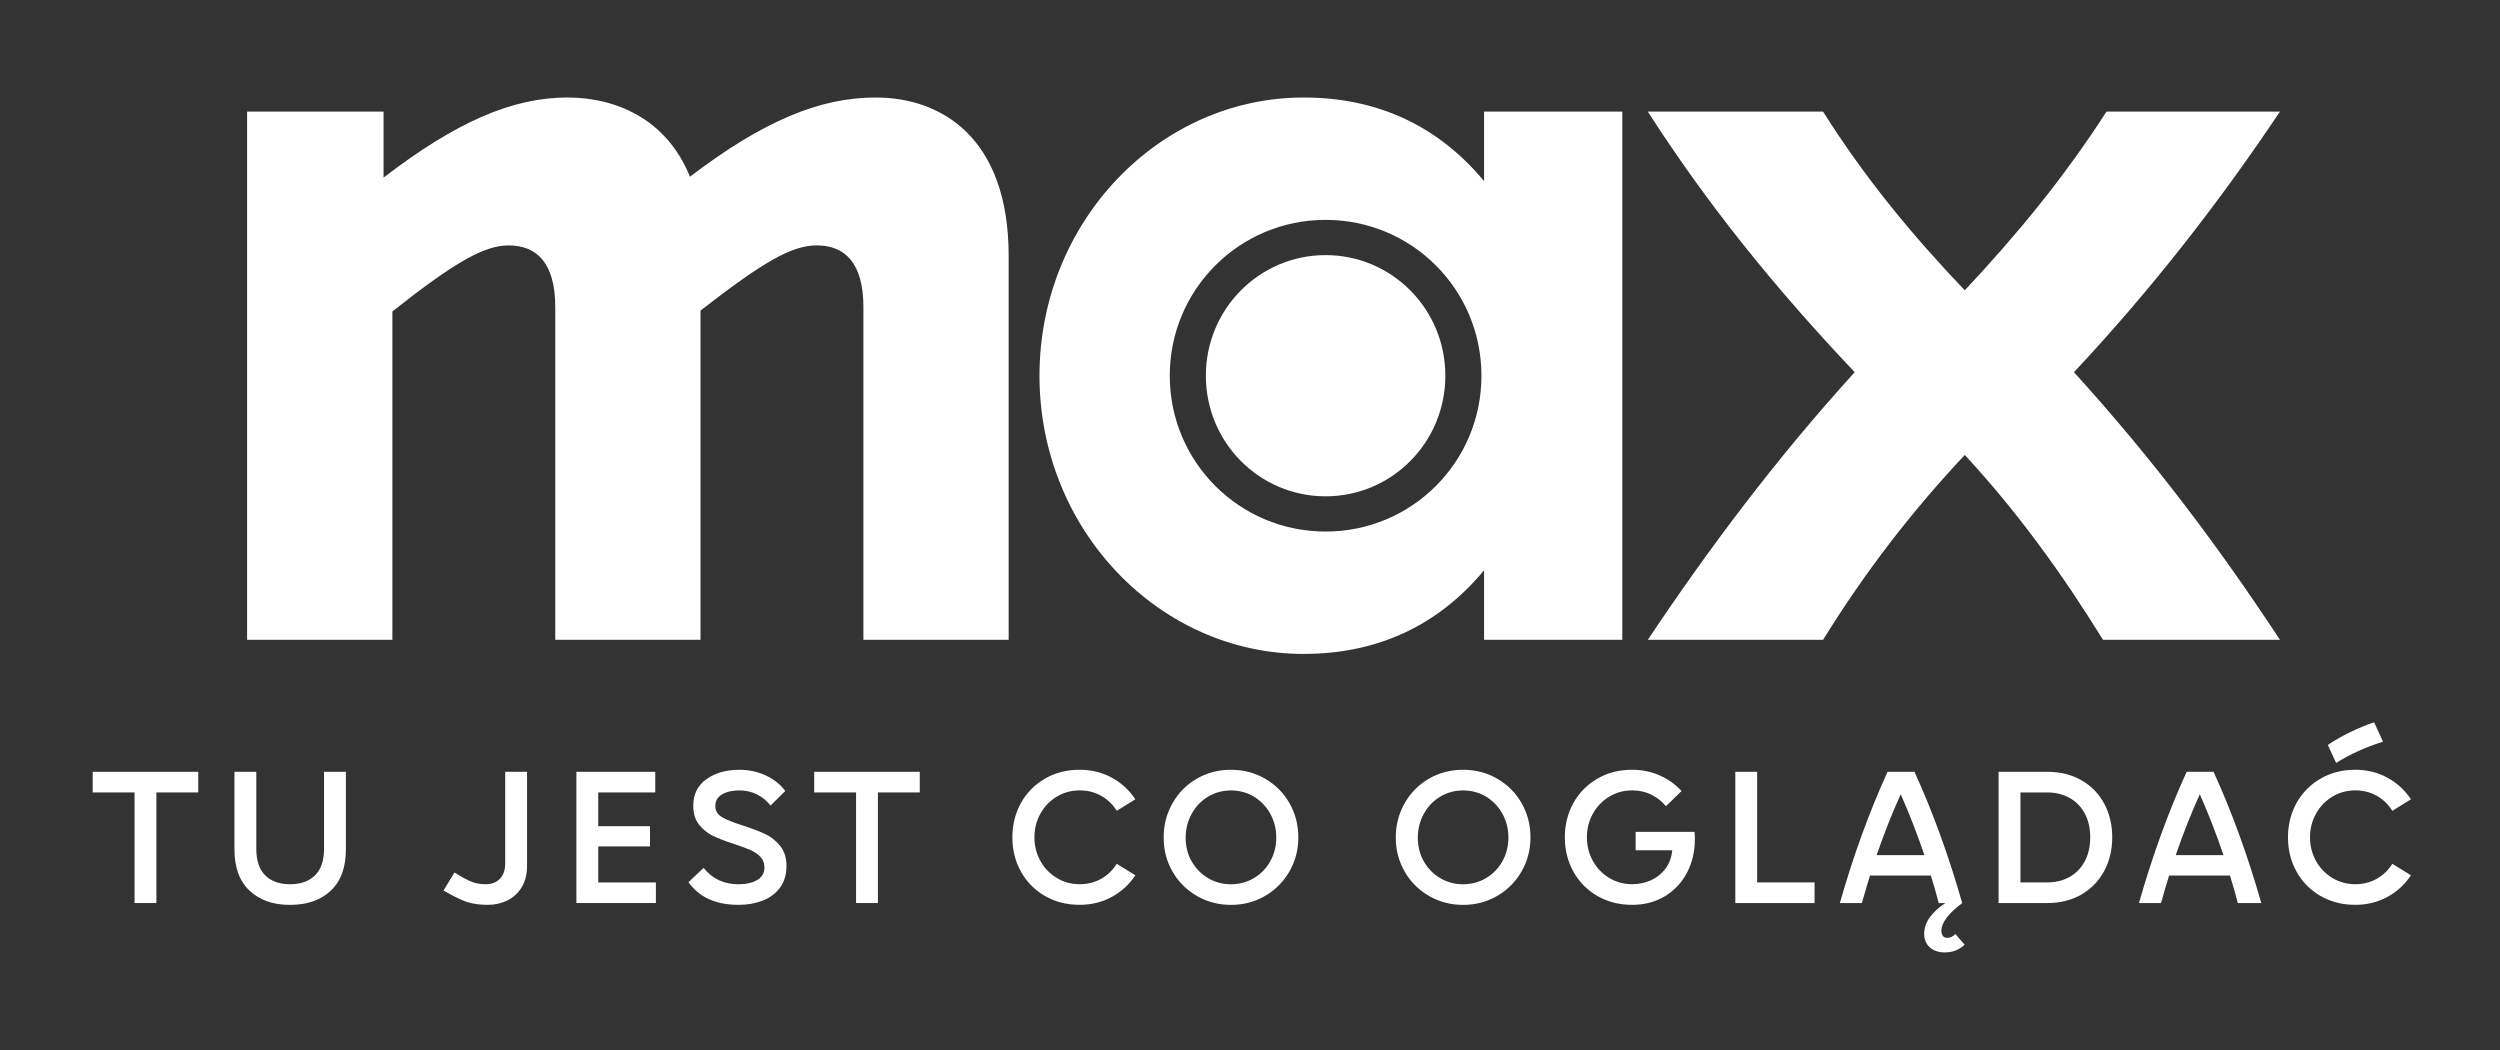
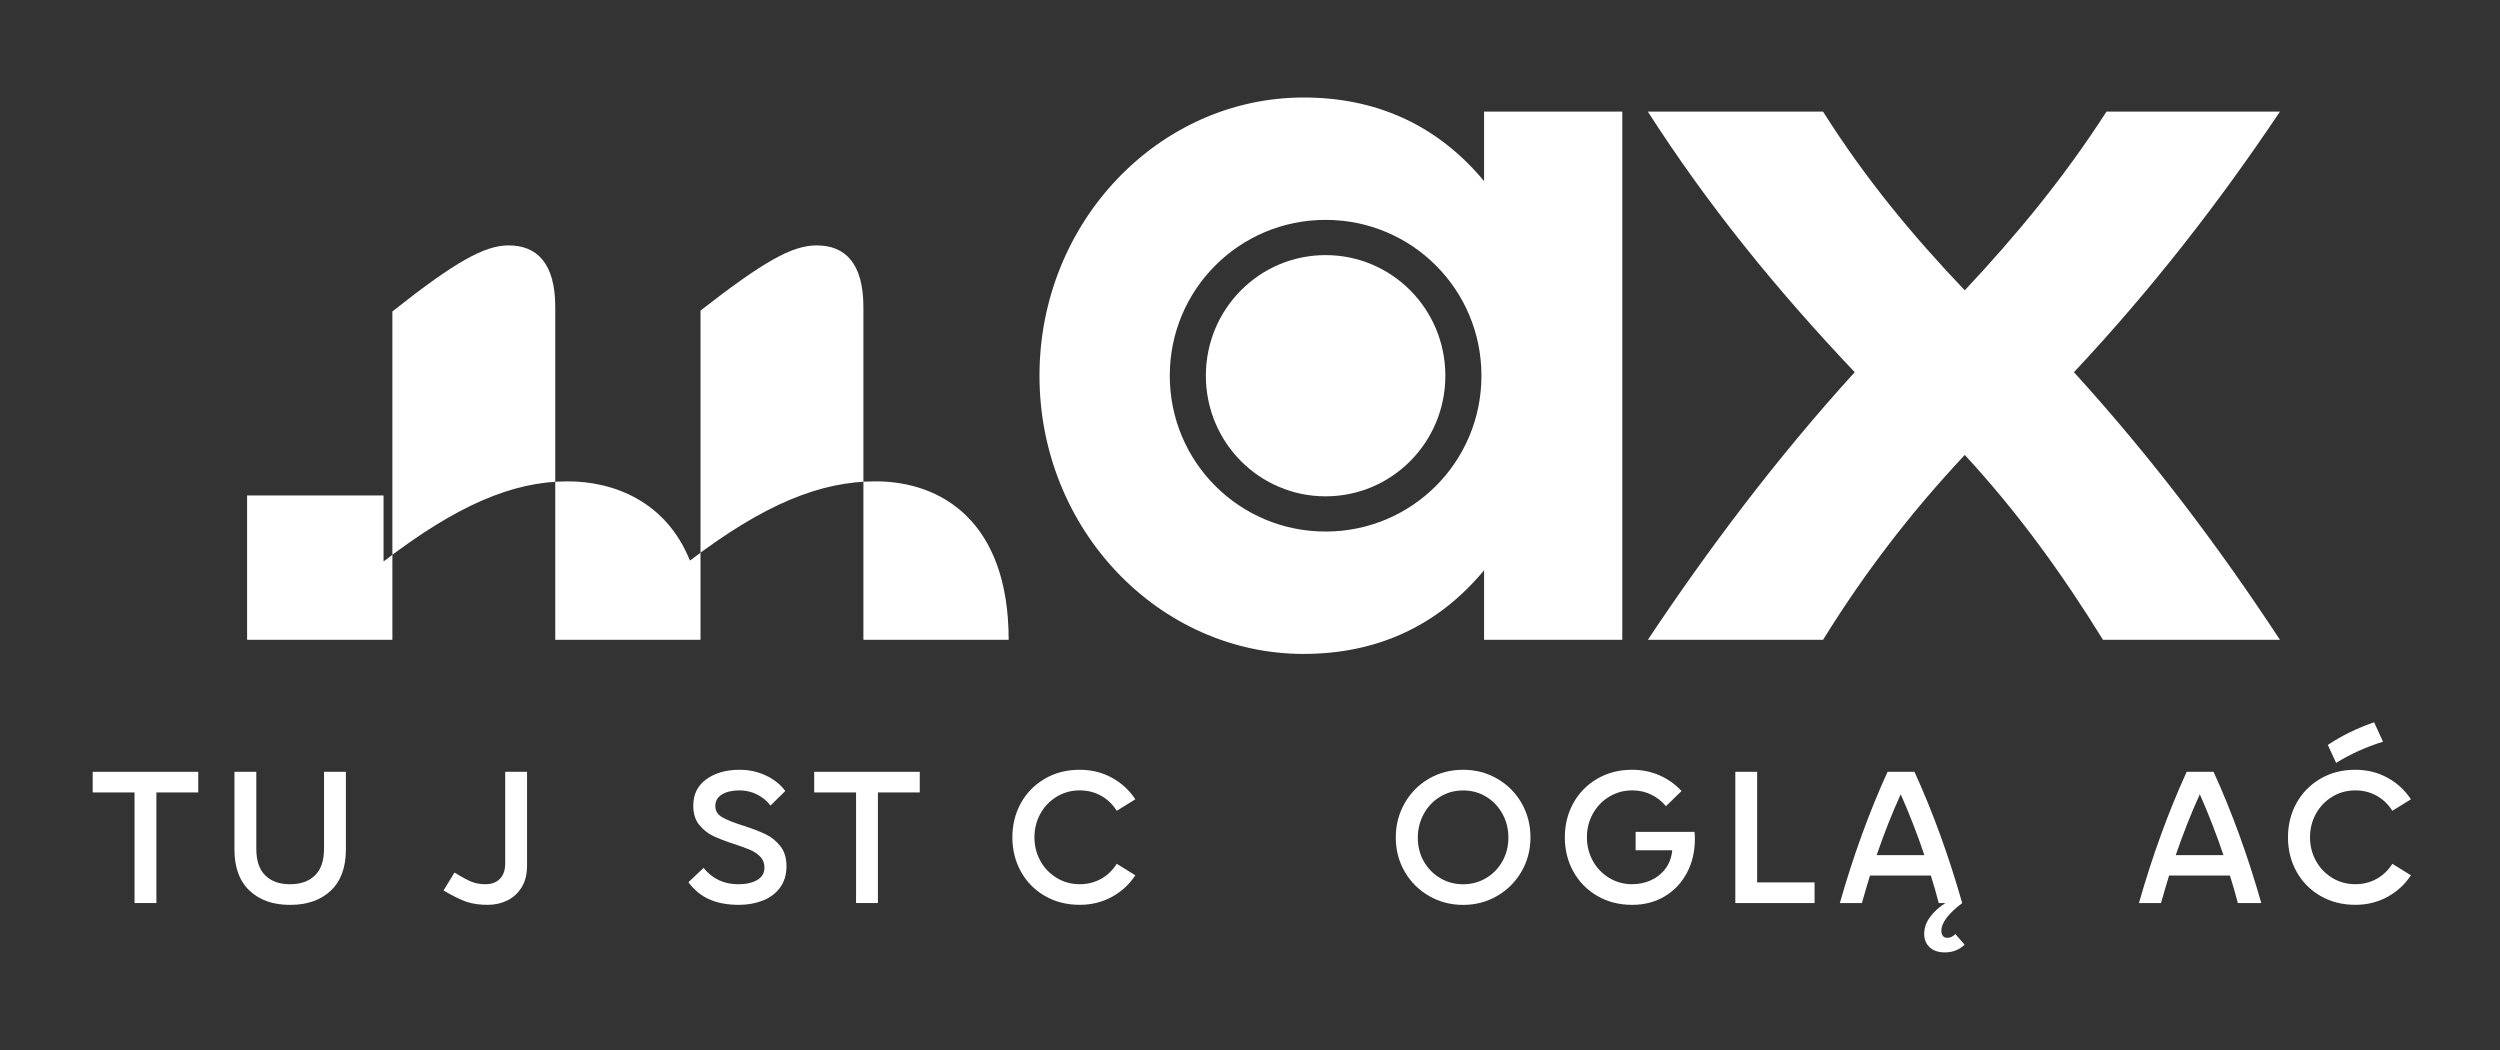
<svg xmlns="http://www.w3.org/2000/svg" id="Max_Logo_copy_2" data-name="Max Logo copy 2" version="1.1" viewBox="0 0 1384.63 581.58">
  <rect x="0" y="0" width="1384.63" height="581.58" fill="#333333" stroke="none" />
  <defs>
    <style>
      .cls-1 {
        fill: #fff;
        stroke-width: 0px;
      }
    </style>
  </defs>
  <g id="Max_Logo" data-name="Max Logo">
    <path id="x" class="cls-1" d="M912.66,354.37h97.04c22.92-37.06,48.76-70.71,78.5-102.4,29.26,31.7,53.64,65.34,76.55,102.4h98.01c-33.65-51.2-70.22-99.96-114.1-148.23,43.4-46.33,80.46-94.11,114.1-144.34h-96.06c-23.9,37.06-49.74,68.27-78.51,98.99-29.26-30.72-55.1-61.93-78.5-98.99h-97.04c33.16,51.69,70.7,98.01,114.59,144.34-43.89,48.27-81.43,98.5-114.59,148.23" />
    <path id="a" class="cls-1" d="M722,362.17c39.5,0,73.63-14.63,99.96-46.32v38.52h76.55V61.8h-76.55v38.52c-26.33-31.7-60.47-46.32-99.96-46.32-79.96,0-146.28,68.75-146.28,154.09s66.32,154.09,146.28,154.09M647.88,208.09c0-47.79,38.52-86.31,86.31-86.31s86.31,38.52,86.31,86.31-38.52,86.31-86.31,86.31-86.31-38.52-86.31-86.31M667.87,208.09c0,37.06,29.75,66.8,66.32,66.8s66.32-29.75,66.32-66.8-29.75-66.8-66.32-66.8-66.32,29.75-66.32,66.8" />
-     <path id="m" class="cls-1" d="M136.86,354.37h80.46v-181.88c35.11-27.8,51.2-36.57,64.37-36.57,15.6,0,25.84,9.75,25.84,34.13v184.32h80.45v-182.37c35.11-27.31,50.71-36.08,64.37-36.08,15.6,0,25.85,9.75,25.85,34.13v184.32h80.45v-212.6c0-65.83-37.55-87.77-73.63-87.77-30.72,0-61.93,12.68-102.89,43.88-13.17-32.67-41.93-43.88-67.78-43.88-30.72,0-61.93,13.66-101.91,44.37v-36.57h-75.58v292.57Z" />
+     <path id="m" class="cls-1" d="M136.86,354.37h80.46v-181.88c35.11-27.8,51.2-36.57,64.37-36.57,15.6,0,25.84,9.75,25.84,34.13v184.32h80.45v-182.37c35.11-27.31,50.71-36.08,64.37-36.08,15.6,0,25.85,9.75,25.85,34.13v184.32h80.45c0-65.83-37.55-87.77-73.63-87.77-30.72,0-61.93,12.68-102.89,43.88-13.17-32.67-41.93-43.88-67.78-43.88-30.72,0-61.93,13.66-101.91,44.37v-36.57h-75.58v292.57Z" />
  </g>
  <g>
    <path class="cls-1" d="M74.52,438.89h-23.18v-11.42h58.46v11.42h-23.18v61.26h-12.1v-61.26Z" />
    <path class="cls-1" d="M138.19,493.27c-5.56-5.26-8.34-12.86-8.34-22.79v-43.01h12.1v42.56c0,6.65,1.66,11.59,4.98,14.84,3.32,3.25,7.9,4.87,13.72,4.87s10.42-1.62,13.78-4.87,5.04-8.19,5.04-14.84v-42.56h12.1v43.01c0,9.93-2.78,17.53-8.34,22.79-5.56,5.26-13.09,7.9-22.57,7.9s-16.89-2.63-22.46-7.9Z" />
    <path class="cls-1" d="M258.59,499.54c-3.25-1.08-7.56-3.19-12.94-6.33l6.05-9.97c4.11,2.54,7.28,4.26,9.52,5.15,2.24.9,4.82,1.34,7.73,1.34,3.36,0,6.01-1.01,7.95-3.02,1.94-2.02,2.91-4.85,2.91-8.51v-50.74h12.1v51.97c0,4.85-1.03,8.9-3.08,12.15-2.05,3.25-4.72,5.66-8.01,7.22-3.29,1.57-6.83,2.35-10.64,2.35-4.48,0-8.34-.54-11.59-1.62Z" />
-     <path class="cls-1" d="M319.24,427.47h43.68v11.42h-31.58v18.7h28.67v11.2h-28.67v19.94h31.92v11.42h-44.02v-72.69Z" />
    <path class="cls-1" d="M392.82,498.09c-4.56-2.05-8.4-5.21-11.54-9.46l8.4-7.95c4.85,6.05,11.27,9.07,19.26,9.07,4.26,0,7.73-.78,10.42-2.35s4.03-3.84,4.03-6.83c0-2.39-.73-4.37-2.18-5.94-1.46-1.57-3.29-2.84-5.49-3.81-2.2-.97-5.25-2.09-9.13-3.36-4.85-1.57-8.77-3.08-11.76-4.54-2.99-1.46-5.54-3.53-7.67-6.22-2.13-2.69-3.19-6.16-3.19-10.42,0-6.35,2.43-11.26,7.28-14.73,4.85-3.47,10.98-5.21,18.37-5.21,5.15,0,9.99,1.05,14.5,3.14,4.52,2.09,8.12,4.97,10.81,8.62l-8.18,8.06c-2.02-2.61-4.52-4.67-7.5-6.16-2.99-1.49-6.24-2.24-9.74-2.24-3.96,0-7.17.75-9.63,2.24-2.46,1.49-3.7,3.62-3.7,6.38s1.25,4.76,3.75,6.22c2.5,1.46,6.36,3.01,11.59,4.65,5.08,1.64,9.22,3.23,12.43,4.76,3.21,1.53,5.95,3.73,8.23,6.61,2.28,2.88,3.42,6.59,3.42,11.14s-1.2,8.66-3.58,11.87c-2.39,3.21-5.58,5.6-9.58,7.17-4,1.57-8.42,2.35-13.27,2.35-6.35,0-11.8-1.03-16.35-3.08Z" />
    <path class="cls-1" d="M474.13,438.89h-23.18v-11.42h58.46v11.42h-23.18v61.26h-12.1v-61.26Z" />
    <path class="cls-1" d="M578.63,496.18c-5.68-3.32-10.08-7.82-13.22-13.5-3.14-5.67-4.7-11.98-4.7-18.93s1.57-13.25,4.7-18.93c3.14-5.67,7.54-10.17,13.22-13.5,5.67-3.32,12.13-4.98,19.38-4.98,6.5,0,12.41,1.46,17.75,4.37,5.34,2.91,9.69,6.91,13.05,11.98l-10.3,6.38c-2.24-3.58-5.13-6.36-8.68-8.34-3.55-1.98-7.49-2.97-11.82-2.97-4.7,0-8.98,1.18-12.82,3.53-3.85,2.35-6.85,5.51-9.02,9.46-2.17,3.96-3.25,8.29-3.25,12.99s1.08,9.04,3.25,12.99c2.16,3.96,5.17,7.11,9.02,9.46,3.84,2.35,8.12,3.53,12.82,3.53,4.33,0,8.27-.99,11.82-2.97,3.55-1.98,6.44-4.76,8.68-8.34l10.3,6.38c-3.36,5.08-7.71,9.07-13.05,11.98-5.34,2.91-11.26,4.37-17.75,4.37-7.24,0-13.7-1.66-19.38-4.98Z" />
-     <path class="cls-1" d="M663.02,496.29c-5.71-3.25-10.23-7.73-13.55-13.44-3.32-5.71-4.98-12.04-4.98-18.98s1.62-13.18,4.87-18.93c3.25-5.75,7.71-10.29,13.38-13.61,5.67-3.32,12.02-4.98,19.04-4.98s13.16,1.64,18.87,4.93c5.71,3.29,10.21,7.78,13.5,13.5,3.28,5.71,4.93,12.04,4.93,18.98s-1.66,13.27-4.98,18.98c-3.32,5.71-7.82,10.21-13.5,13.5-5.67,3.29-11.95,4.93-18.82,4.93s-13.05-1.62-18.76-4.87ZM660,477.03c2.2,3.92,5.23,7.02,9.07,9.3,3.84,2.28,8.08,3.42,12.71,3.42s8.87-1.14,12.71-3.42c3.84-2.28,6.87-5.39,9.07-9.35,2.2-3.96,3.3-8.32,3.3-13.1s-1.1-9.16-3.3-13.16c-2.2-3.99-5.21-7.15-9.02-9.46-3.81-2.31-8.06-3.47-12.77-3.47s-8.98,1.18-12.82,3.53c-3.85,2.35-6.85,5.54-9.02,9.58-2.17,4.03-3.25,8.4-3.25,13.1s1.1,9.13,3.3,13.05Z" />
    <path class="cls-1" d="M791.59,496.29c-5.71-3.25-10.23-7.73-13.55-13.44-3.32-5.71-4.98-12.04-4.98-18.98s1.62-13.18,4.87-18.93c3.25-5.75,7.71-10.29,13.38-13.61,5.67-3.32,12.02-4.98,19.04-4.98s13.16,1.64,18.87,4.93c5.71,3.29,10.21,7.78,13.5,13.5,3.28,5.71,4.93,12.04,4.93,18.98s-1.66,13.27-4.98,18.98c-3.32,5.71-7.82,10.21-13.5,13.5-5.67,3.29-11.95,4.93-18.82,4.93s-13.05-1.62-18.76-4.87ZM788.57,477.03c2.2,3.92,5.23,7.02,9.07,9.3,3.84,2.28,8.08,3.42,12.71,3.42s8.87-1.14,12.71-3.42c3.84-2.28,6.87-5.39,9.07-9.35,2.2-3.96,3.3-8.32,3.3-13.1s-1.1-9.16-3.3-13.16c-2.2-3.99-5.21-7.15-9.02-9.46-3.81-2.31-8.06-3.47-12.77-3.47s-8.98,1.18-12.82,3.53c-3.85,2.35-6.85,5.54-9.02,9.58-2.17,4.03-3.25,8.4-3.25,13.1s1.1,9.13,3.3,13.05Z" />
    <path class="cls-1" d="M884.61,496.18c-5.68-3.32-10.08-7.82-13.22-13.5-3.14-5.67-4.7-11.98-4.7-18.93s1.57-13.25,4.7-18.93c3.14-5.67,7.54-10.17,13.22-13.5,5.67-3.32,12.13-4.98,19.38-4.98,5.38,0,10.42,1.03,15.12,3.08,4.7,2.05,8.77,4.95,12.21,8.68l-8.62,8.4c-2.32-2.76-5.06-4.91-8.23-6.44-3.17-1.53-6.66-2.3-10.47-2.3-4.7,0-8.98,1.18-12.82,3.53-3.85,2.35-6.85,5.51-9.02,9.46-2.17,3.96-3.25,8.29-3.25,12.99s1.08,9.04,3.25,12.99c2.16,3.96,5.17,7.11,9.02,9.46,3.84,2.35,8.12,3.53,12.82,3.53,3.66,0,7.11-.73,10.36-2.18,3.25-1.46,5.94-3.6,8.06-6.44,2.13-2.84,3.38-6.23,3.75-10.19h-20.27v-10.19h32.59c.15.9.22,2.24.22,4.03,0,6.87-1.46,13.07-4.37,18.59-2.91,5.53-7,9.88-12.26,13.05-5.26,3.17-11.29,4.76-18.09,4.76-7.24,0-13.7-1.66-19.38-4.98Z" />
    <path class="cls-1" d="M961.1,427.47h12.1v61.26h31.81v11.42h-43.9v-72.69Z" />
    <path class="cls-1" d="M1045.44,427.47h14.9c10.15,22.25,18.96,46.48,26.43,72.69-7.69,5.82-11.54,10.94-11.54,15.34,0,1.19.28,2.15.84,2.86.56.71,1.36,1.06,2.41,1.06,1.72,0,3.21-.71,4.48-2.13l5.15,5.94c-2.99,2.84-6.61,4.26-10.86,4.26-3.66,0-6.5-.95-8.51-2.86-2.02-1.9-3.02-4.35-3.02-7.34,0-3.36,1.1-6.52,3.3-9.46,2.2-2.95,5.02-5.51,8.46-7.67h-3.7c-1.27-4.93-2.73-10-4.37-15.23h-33.71c-1.27,4.11-2.76,9.18-4.48,15.23h-12.21c7.47-26.21,16.28-50.44,26.43-72.69ZM1065.82,473.61c-3.88-11.5-8.25-22.74-13.1-33.71-4.7,10.3-9.15,21.54-13.33,33.71h26.43Z" />
-     <path class="cls-1" d="M1106.93,427.47h26.88c7.32,0,13.7,1.59,19.15,4.76,5.45,3.17,9.63,7.5,12.54,12.99s4.37,11.67,4.37,18.54-1.48,13.07-4.42,18.59c-2.95,5.53-7.15,9.88-12.6,13.05-5.45,3.17-11.8,4.76-19.04,4.76h-26.88v-72.69ZM1133.81,488.73c4.63,0,8.74-.99,12.32-2.97,3.58-1.98,6.4-4.85,8.46-8.62,2.05-3.77,3.08-8.23,3.08-13.38s-1.03-9.59-3.08-13.33c-2.05-3.73-4.87-6.59-8.46-8.57-3.58-1.98-7.69-2.97-12.32-2.97h-14.78v49.84h14.78Z" />
    <path class="cls-1" d="M1211.09,427.47h14.9c10.15,22.25,18.96,46.48,26.43,72.69h-12.99c-1.27-4.93-2.73-10-4.37-15.23h-33.71c-1.27,4.11-2.76,9.18-4.48,15.23h-12.21c7.47-26.21,16.28-50.44,26.43-72.69ZM1231.47,473.61c-3.88-11.5-8.25-22.74-13.1-33.71-4.7,10.3-9.15,21.54-13.33,33.71h26.43Z" />
    <path class="cls-1" d="M1285.12,496.18c-5.68-3.32-10.08-7.82-13.22-13.5-3.14-5.67-4.7-11.98-4.7-18.93s1.57-13.25,4.7-18.93c3.14-5.67,7.54-10.17,13.22-13.5,5.67-3.32,12.13-4.98,19.38-4.98,6.5,0,12.41,1.46,17.75,4.37,5.34,2.91,9.69,6.91,13.05,11.98l-10.3,6.38c-2.24-3.58-5.13-6.36-8.68-8.34-3.55-1.98-7.49-2.97-11.82-2.97-4.7,0-8.98,1.18-12.82,3.53-3.85,2.35-6.85,5.51-9.02,9.46-2.17,3.96-3.25,8.29-3.25,12.99s1.08,9.04,3.25,12.99c2.16,3.96,5.17,7.11,9.02,9.46,3.84,2.35,8.12,3.53,12.82,3.53,4.33,0,8.27-.99,11.82-2.97,3.55-1.98,6.44-4.76,8.68-8.34l10.3,6.38c-3.36,5.08-7.71,9.07-13.05,11.98-5.34,2.91-11.26,4.37-17.75,4.37-7.24,0-13.7-1.66-19.38-4.98ZM1314.91,400.03l4.93,10.75c-9.71,3.06-18.37,6.98-25.98,11.76l-4.59-9.97c7.76-5.15,16.31-9.33,25.65-12.54Z" />
  </g>
</svg>